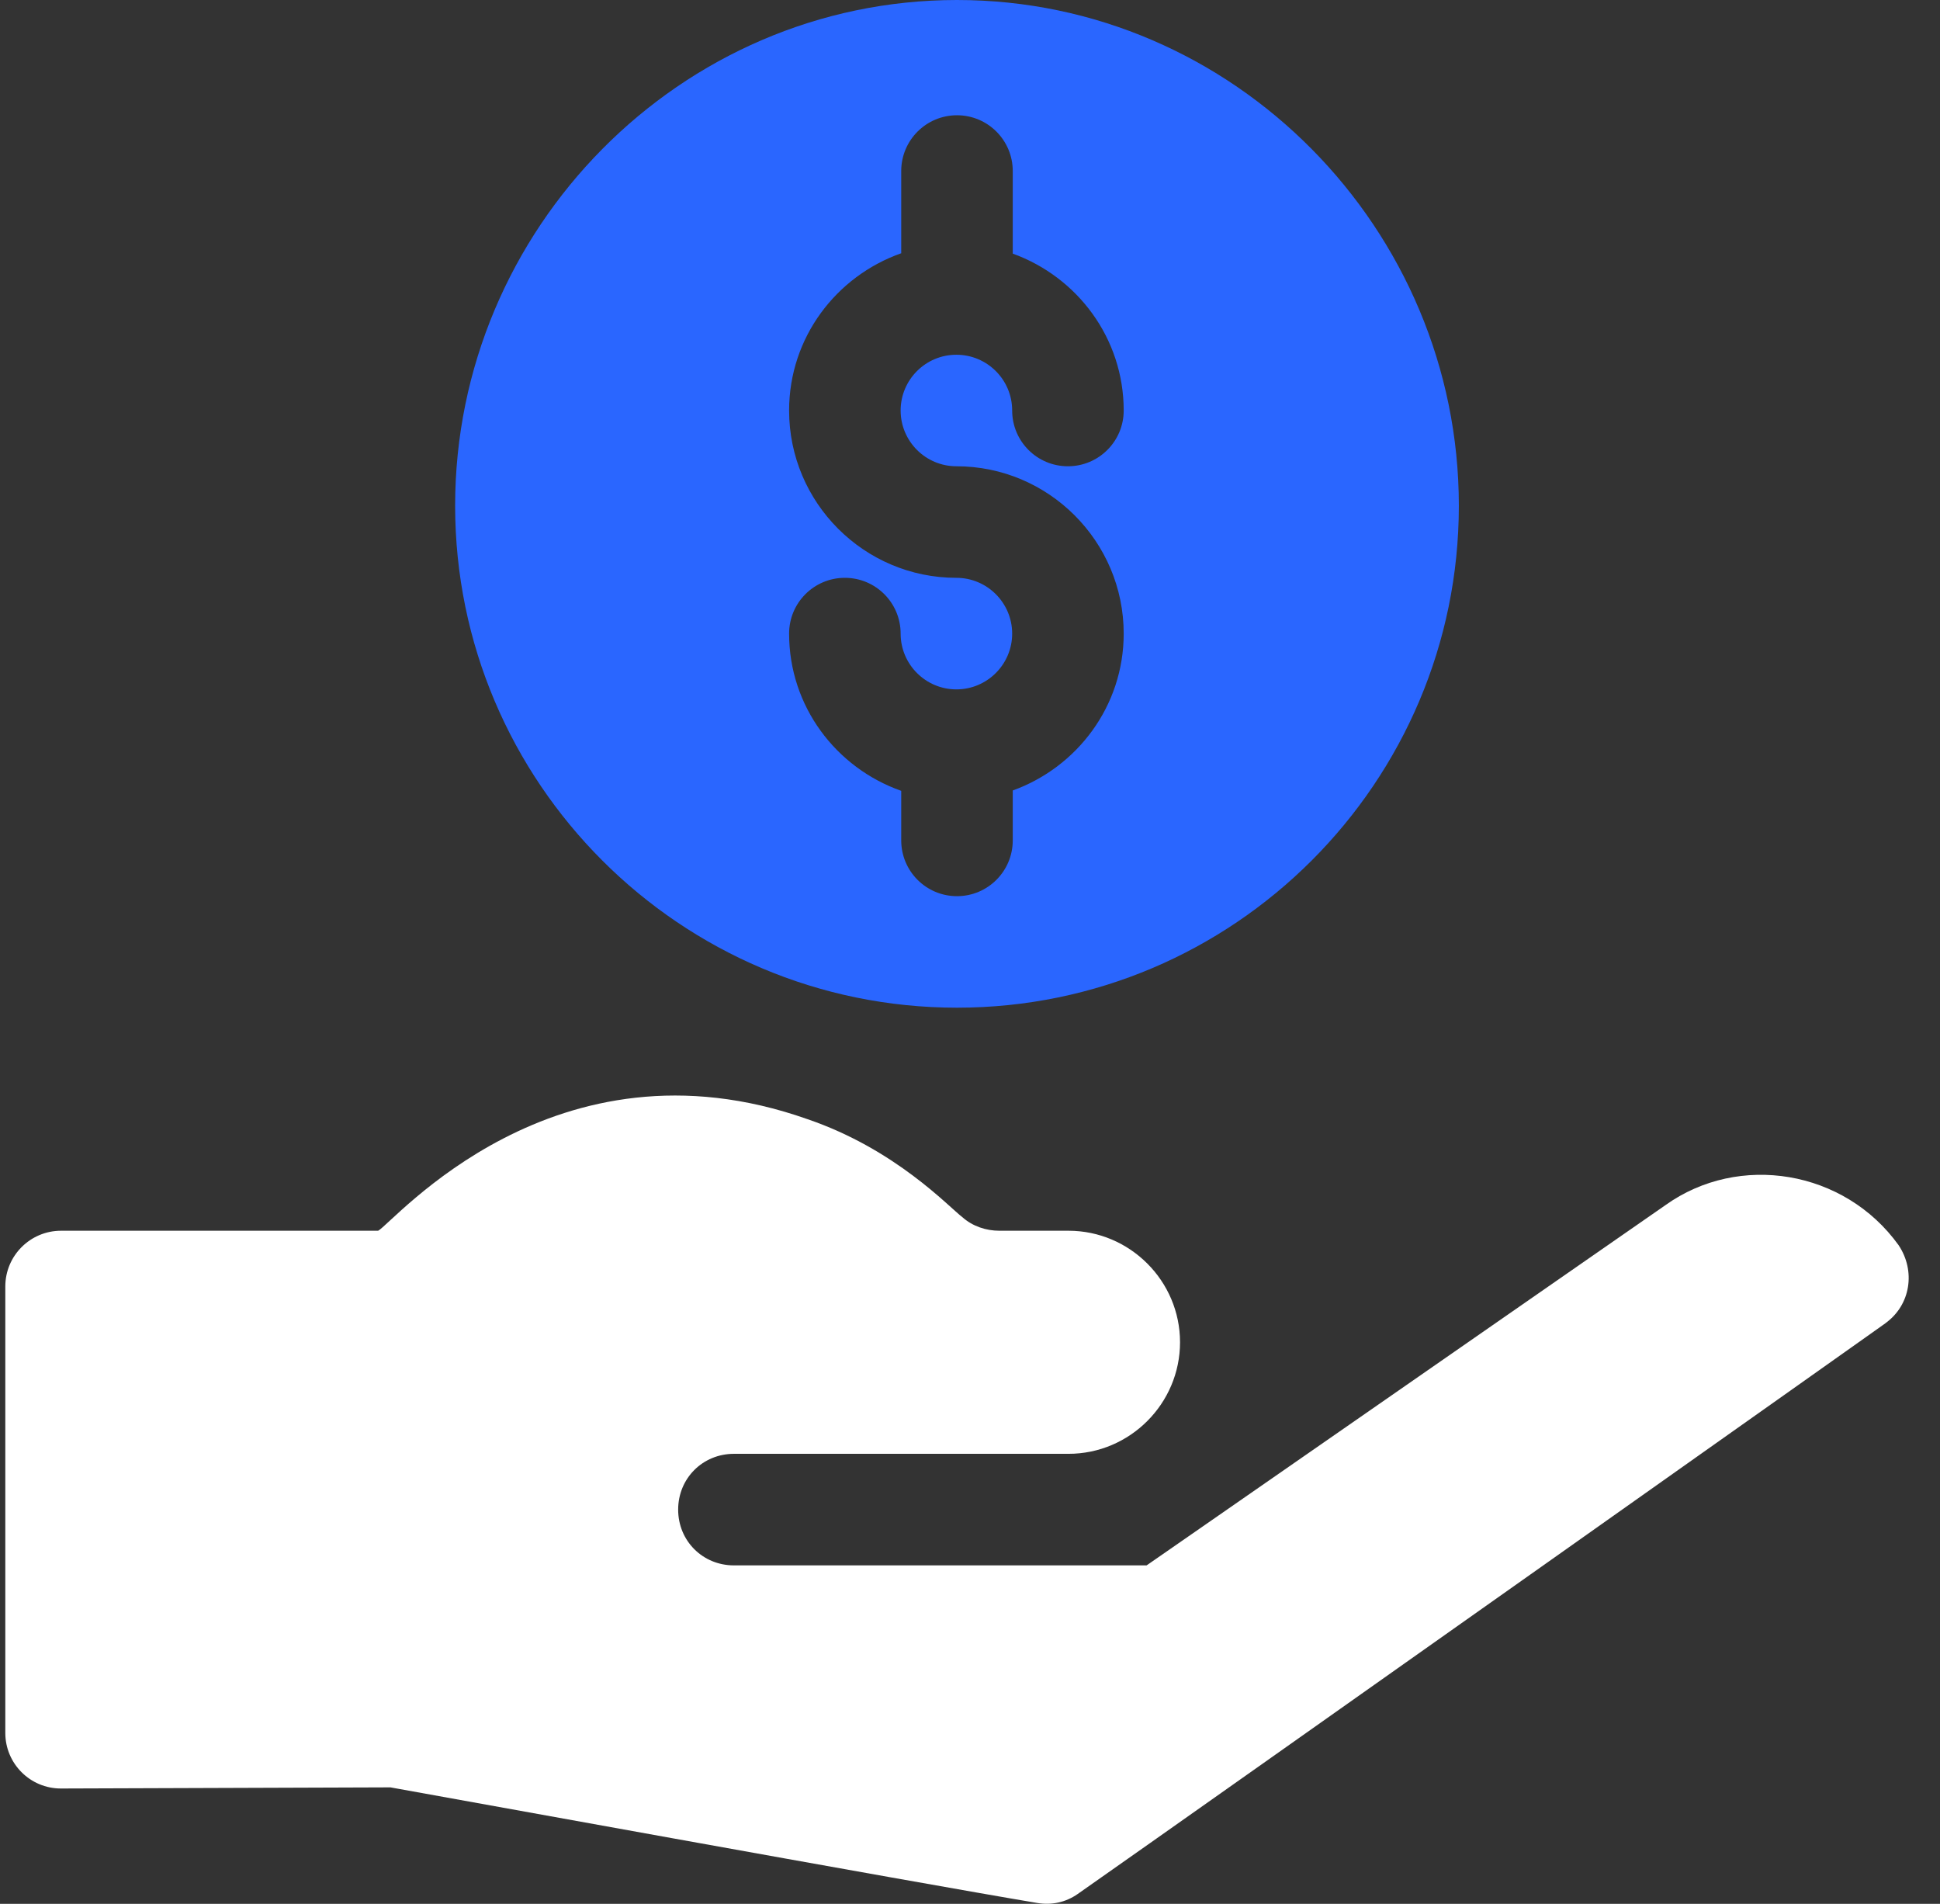
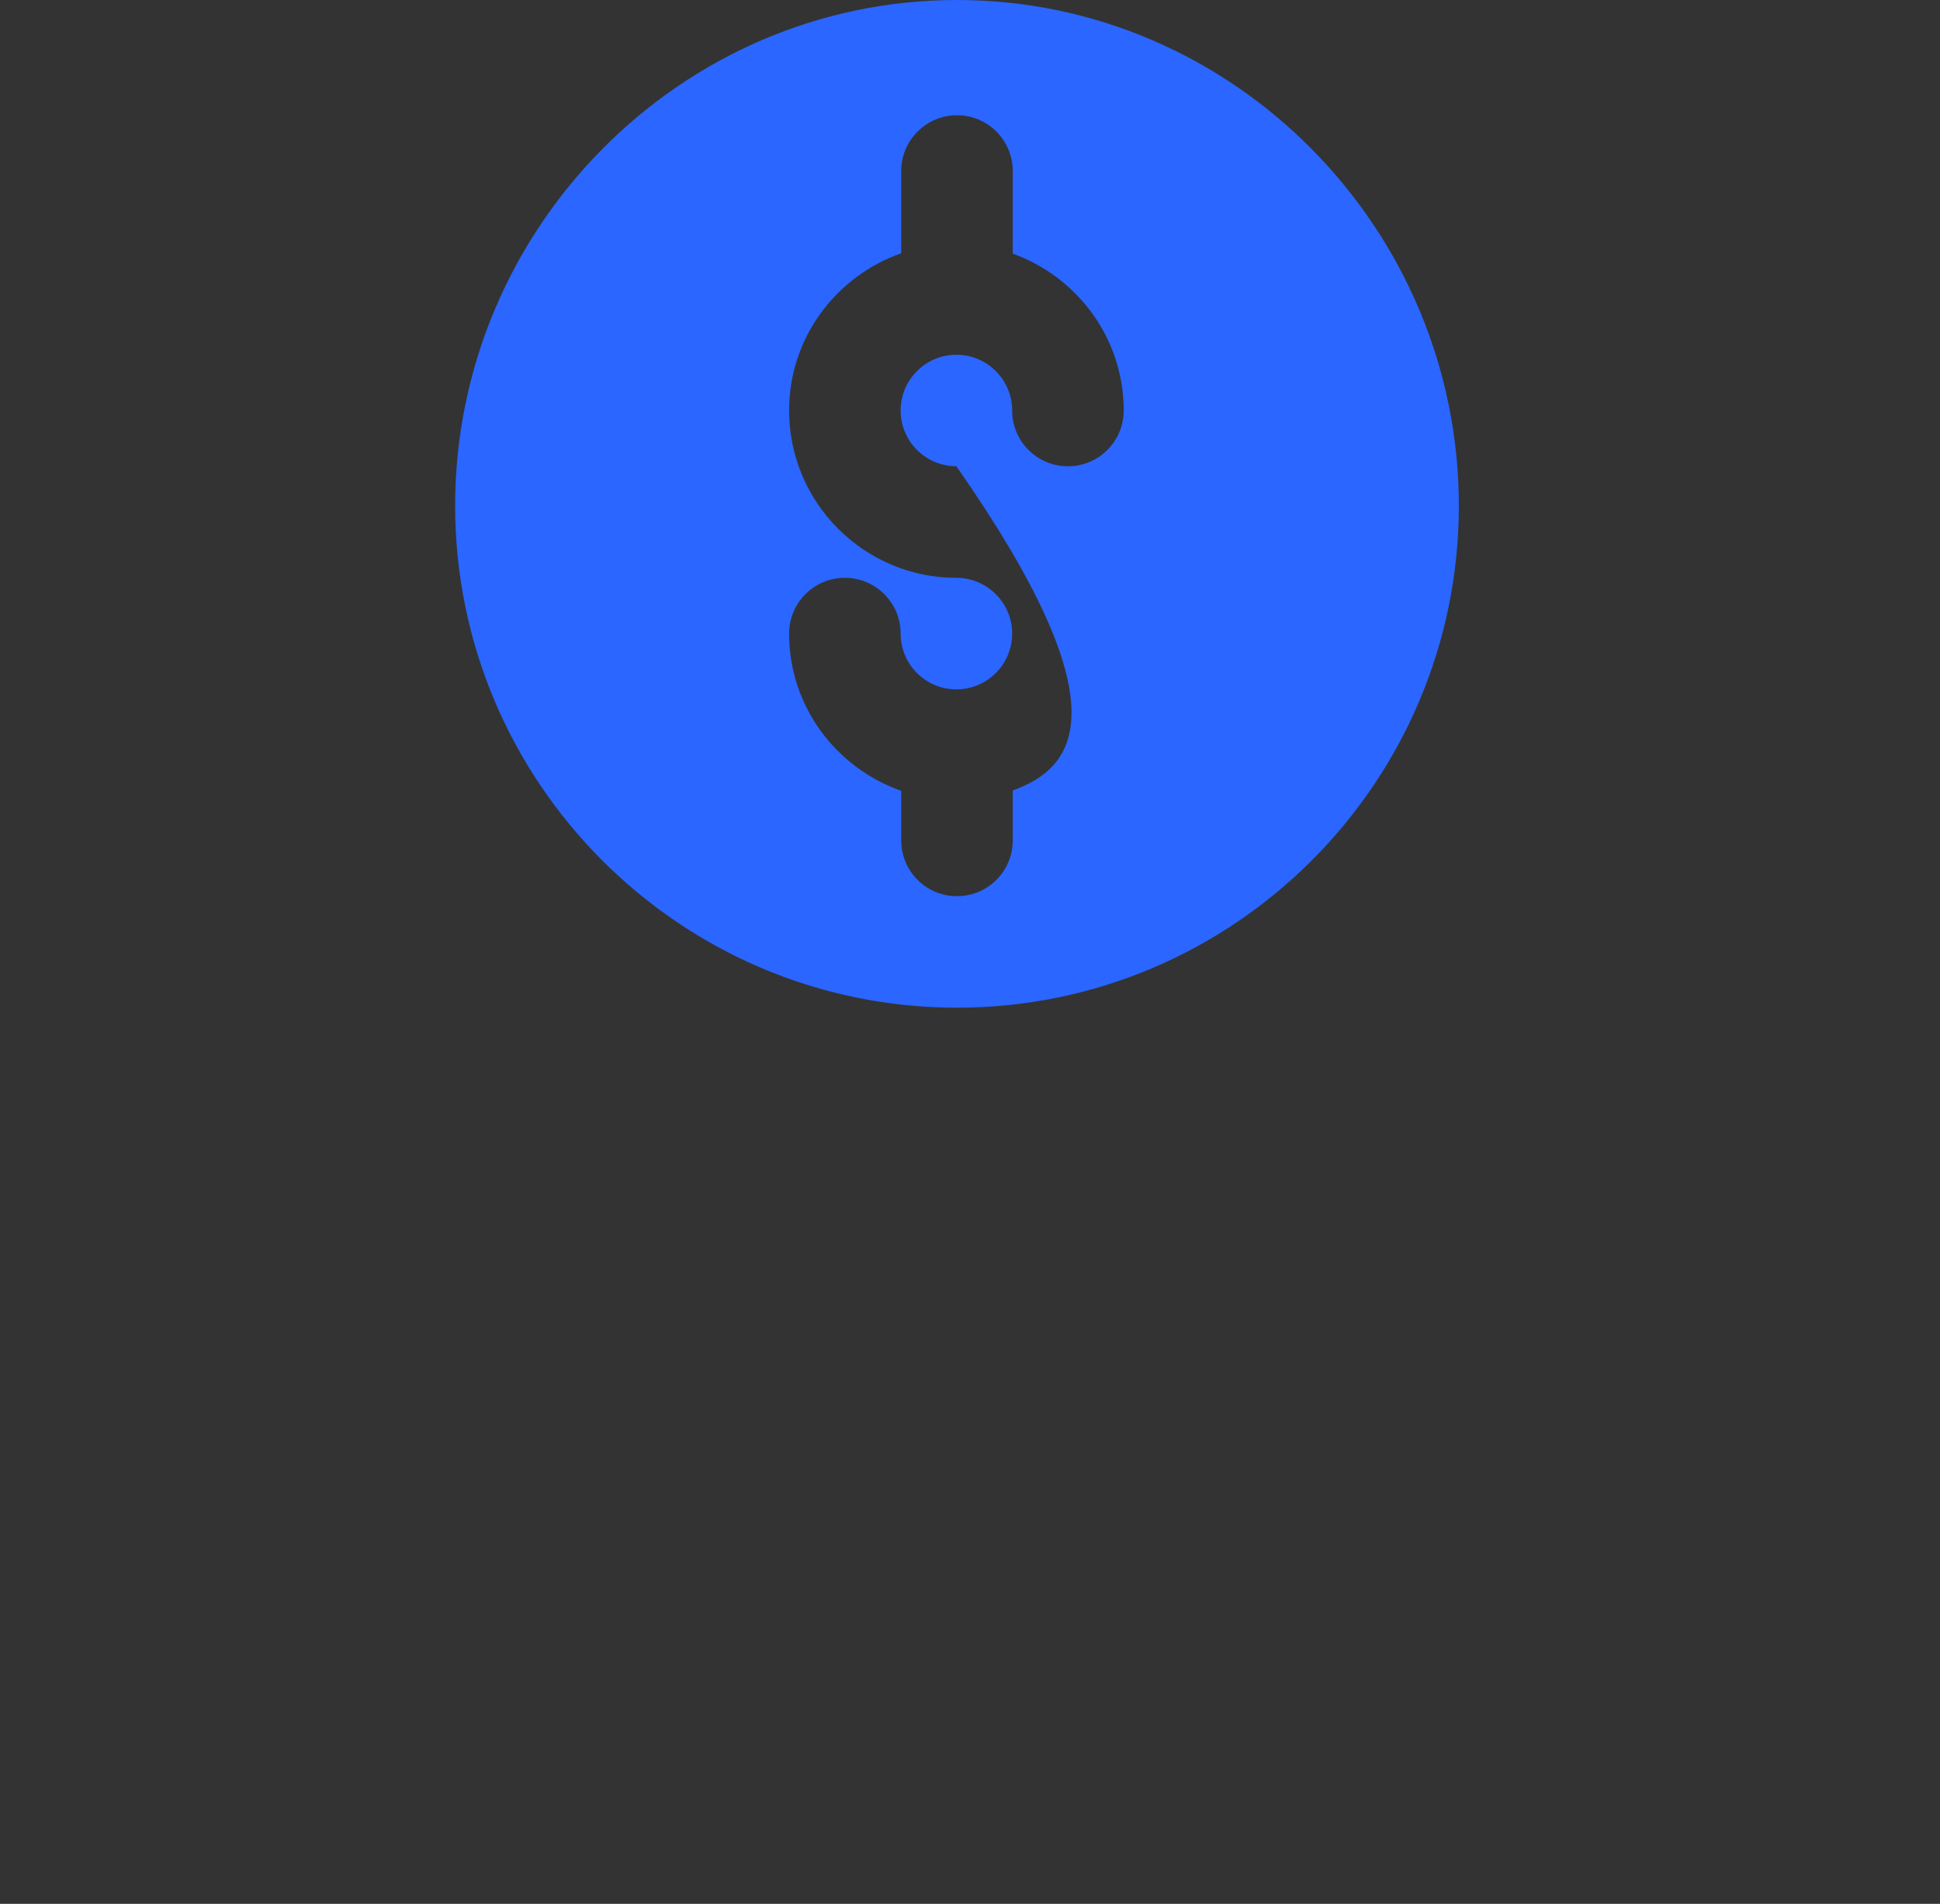
<svg xmlns="http://www.w3.org/2000/svg" width="53" height="52" viewBox="0 0 53 52" fill="none">
  <rect x="0" y="0" width="53" height="52" fill="#333333" stroke="none" />
-   <path d="M39.855 13.812C39.855 6.252 33.705 0 26.145 0C18.584 0 12.434 6.252 12.434 13.812C12.434 21.373 18.584 27.523 26.145 27.523C33.705 27.523 39.855 21.373 39.855 13.812ZM24.621 22.953V21.6C22.843 20.974 21.558 19.295 21.558 17.306C21.558 16.464 22.239 15.782 23.081 15.782C23.923 15.782 24.605 16.464 24.605 17.306C24.605 18.146 25.288 18.829 26.128 18.829C26.968 18.829 27.652 18.146 27.652 17.306C27.652 16.465 26.968 15.782 26.128 15.782C23.608 15.782 21.558 13.732 21.558 11.212C21.558 9.222 22.843 7.544 24.621 6.917V4.672C24.621 3.83 25.303 3.148 26.145 3.148C26.986 3.148 27.668 3.83 27.668 4.672V6.927C29.429 7.563 30.699 9.235 30.699 11.212C30.699 12.054 30.017 12.735 29.175 12.735C28.333 12.735 27.652 12.054 27.652 11.212C27.652 10.371 26.968 9.689 26.128 9.689C25.288 9.689 24.605 10.371 24.605 11.212C24.605 12.053 25.288 12.735 26.128 12.735C28.648 12.735 30.699 14.786 30.699 17.306C30.699 19.283 29.429 20.955 27.668 21.59V22.953C27.668 23.795 26.986 24.477 26.145 24.477C25.302 24.477 24.621 23.795 24.621 22.953Z" fill="#2A66FF" />
-   <path d="M1.668 48.849L10.666 48.818C10.938 48.864 25.186 51.45 28.34 51.976C28.734 52.041 29.117 51.958 29.444 51.729C32.876 49.326 52.879 35.181 51.505 36.143C52.206 35.642 52.335 34.708 51.87 34.011C50.388 31.948 47.505 31.483 45.502 32.914C45.197 33.127 30.386 43.411 31.324 42.755H20.051C19.197 42.755 18.527 42.085 18.527 41.232C18.527 40.378 19.197 39.708 20.051 39.708C21.12 39.708 29.631 39.708 29.191 39.708C30.867 39.708 32.238 38.337 32.238 36.661C32.238 34.986 30.867 33.615 29.191 33.615H27.302C26.937 33.615 26.571 33.492 26.297 33.249C25.923 32.967 24.474 31.391 22.061 30.568C15.143 28.122 10.749 33.395 10.331 33.615H1.668C0.827 33.615 0.145 34.297 0.145 35.138V47.331C0.145 48.171 0.827 48.852 1.668 48.849Z" fill="white" />
+   <path d="M39.855 13.812C39.855 6.252 33.705 0 26.145 0C18.584 0 12.434 6.252 12.434 13.812C12.434 21.373 18.584 27.523 26.145 27.523C33.705 27.523 39.855 21.373 39.855 13.812ZM24.621 22.953V21.6C22.843 20.974 21.558 19.295 21.558 17.306C21.558 16.464 22.239 15.782 23.081 15.782C23.923 15.782 24.605 16.464 24.605 17.306C24.605 18.146 25.288 18.829 26.128 18.829C26.968 18.829 27.652 18.146 27.652 17.306C27.652 16.465 26.968 15.782 26.128 15.782C23.608 15.782 21.558 13.732 21.558 11.212C21.558 9.222 22.843 7.544 24.621 6.917V4.672C24.621 3.83 25.303 3.148 26.145 3.148C26.986 3.148 27.668 3.83 27.668 4.672V6.927C29.429 7.563 30.699 9.235 30.699 11.212C30.699 12.054 30.017 12.735 29.175 12.735C28.333 12.735 27.652 12.054 27.652 11.212C27.652 10.371 26.968 9.689 26.128 9.689C25.288 9.689 24.605 10.371 24.605 11.212C24.605 12.053 25.288 12.735 26.128 12.735C30.699 19.283 29.429 20.955 27.668 21.59V22.953C27.668 23.795 26.986 24.477 26.145 24.477C25.302 24.477 24.621 23.795 24.621 22.953Z" fill="#2A66FF" />
</svg>